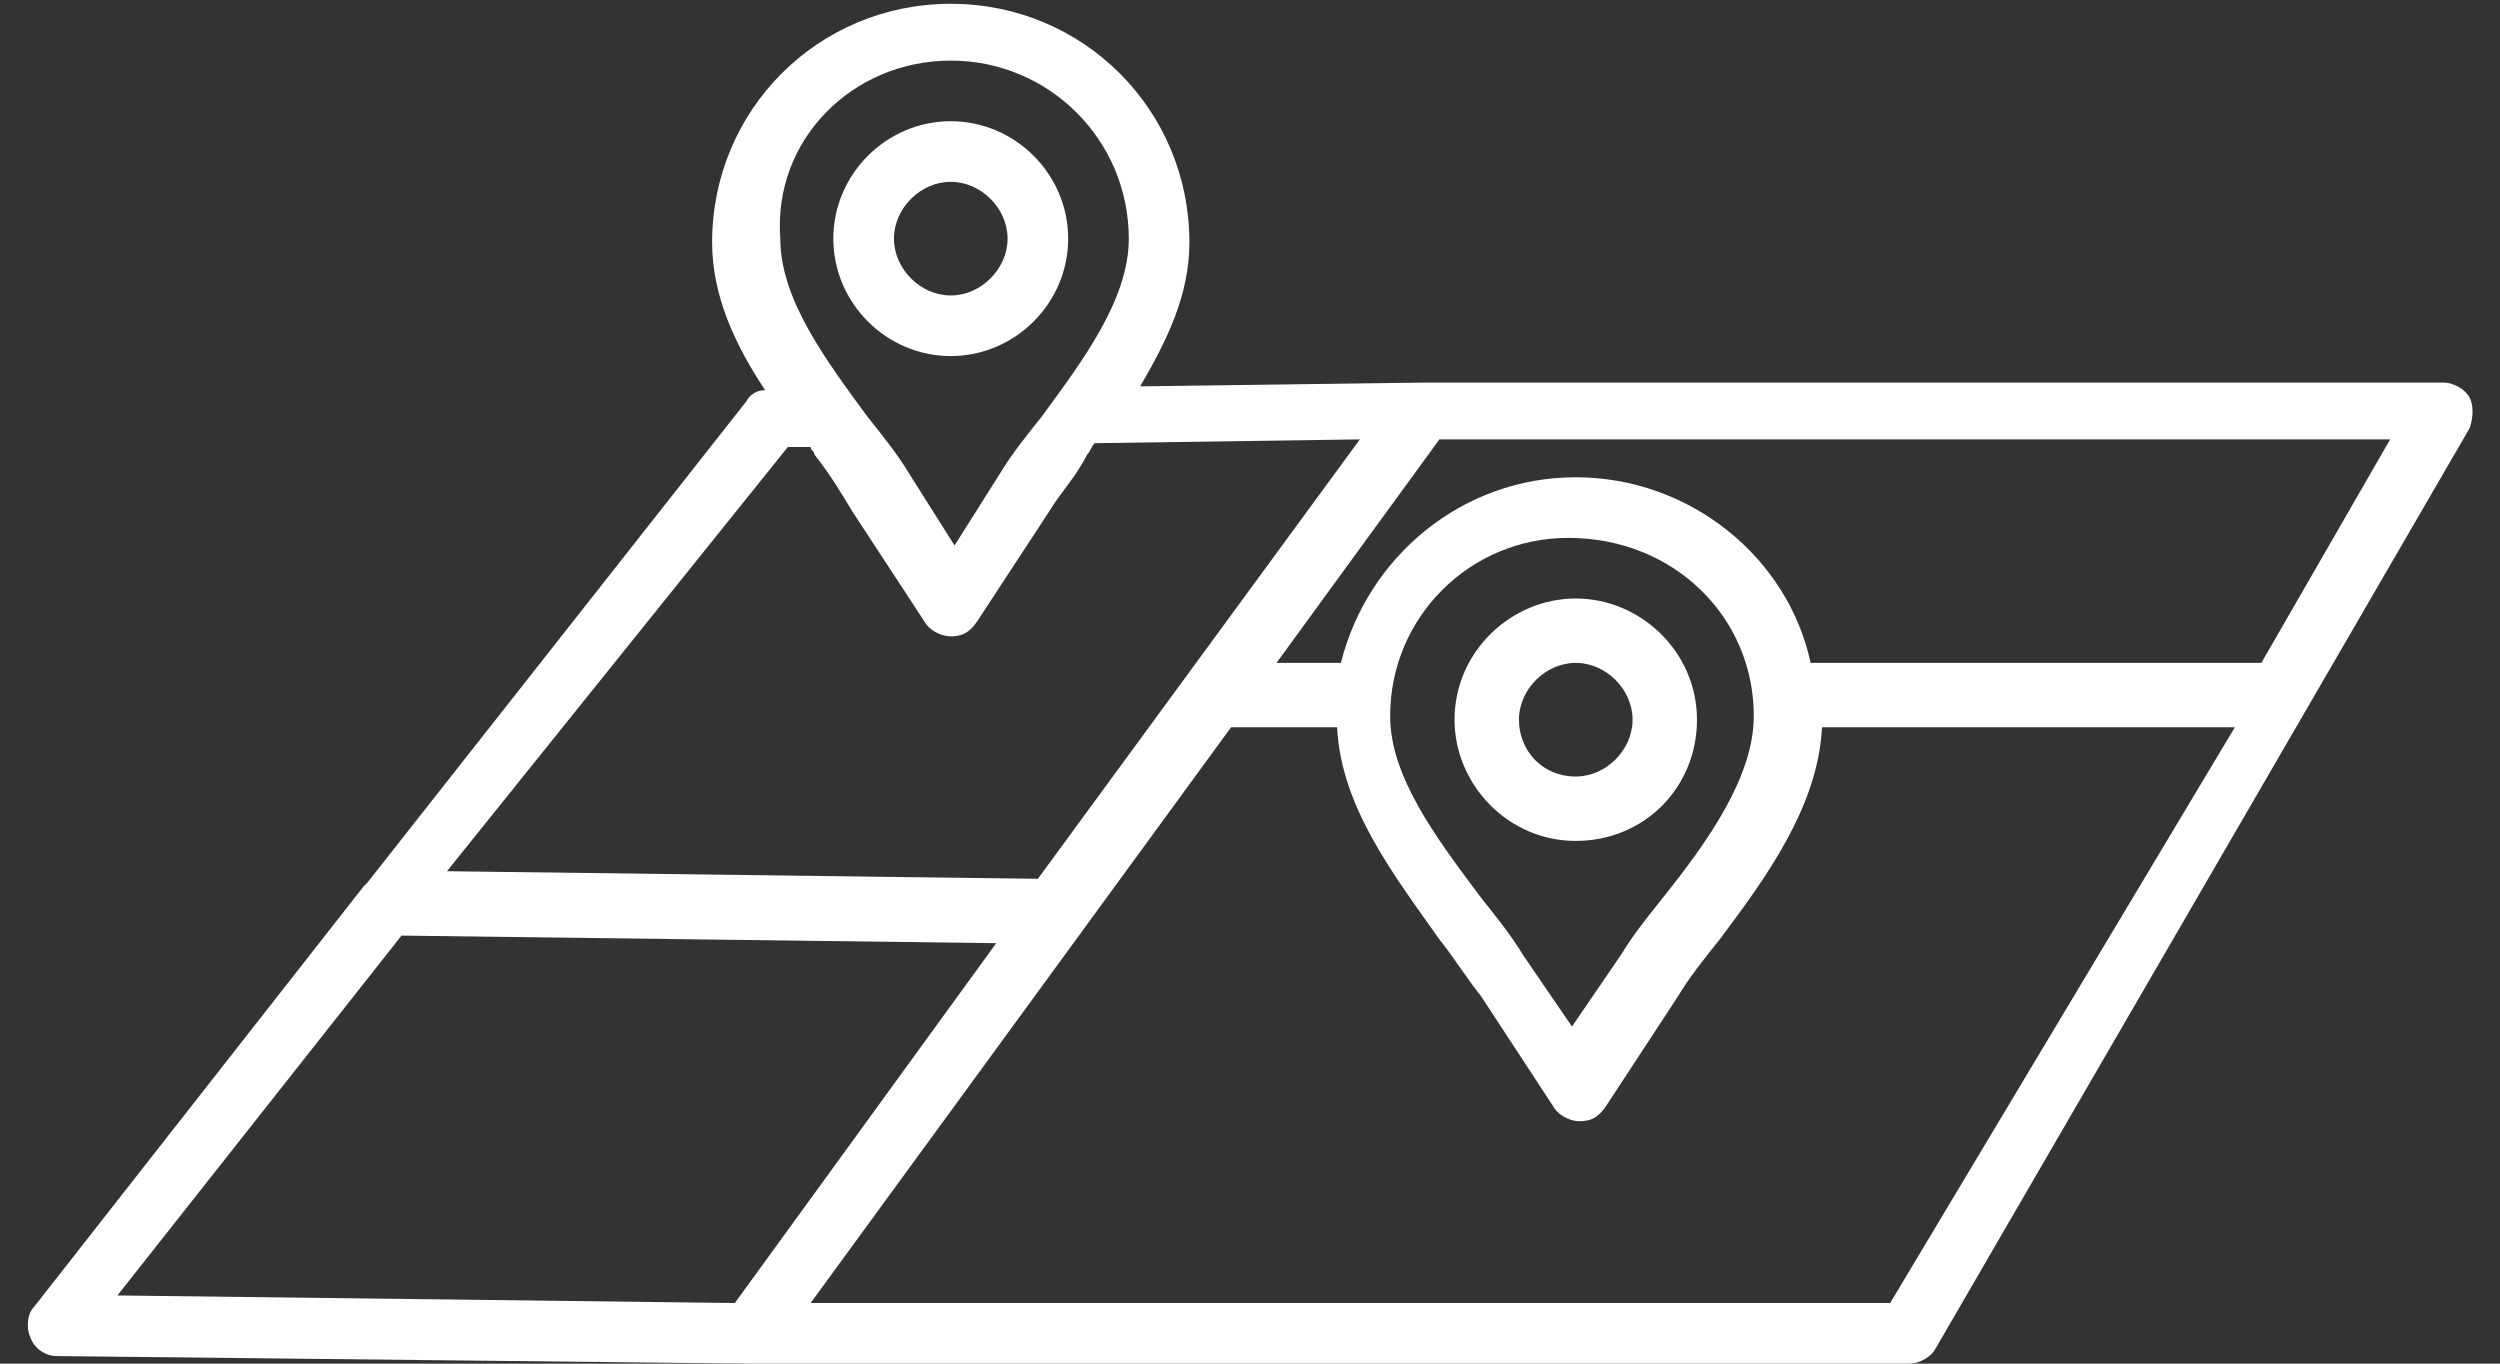
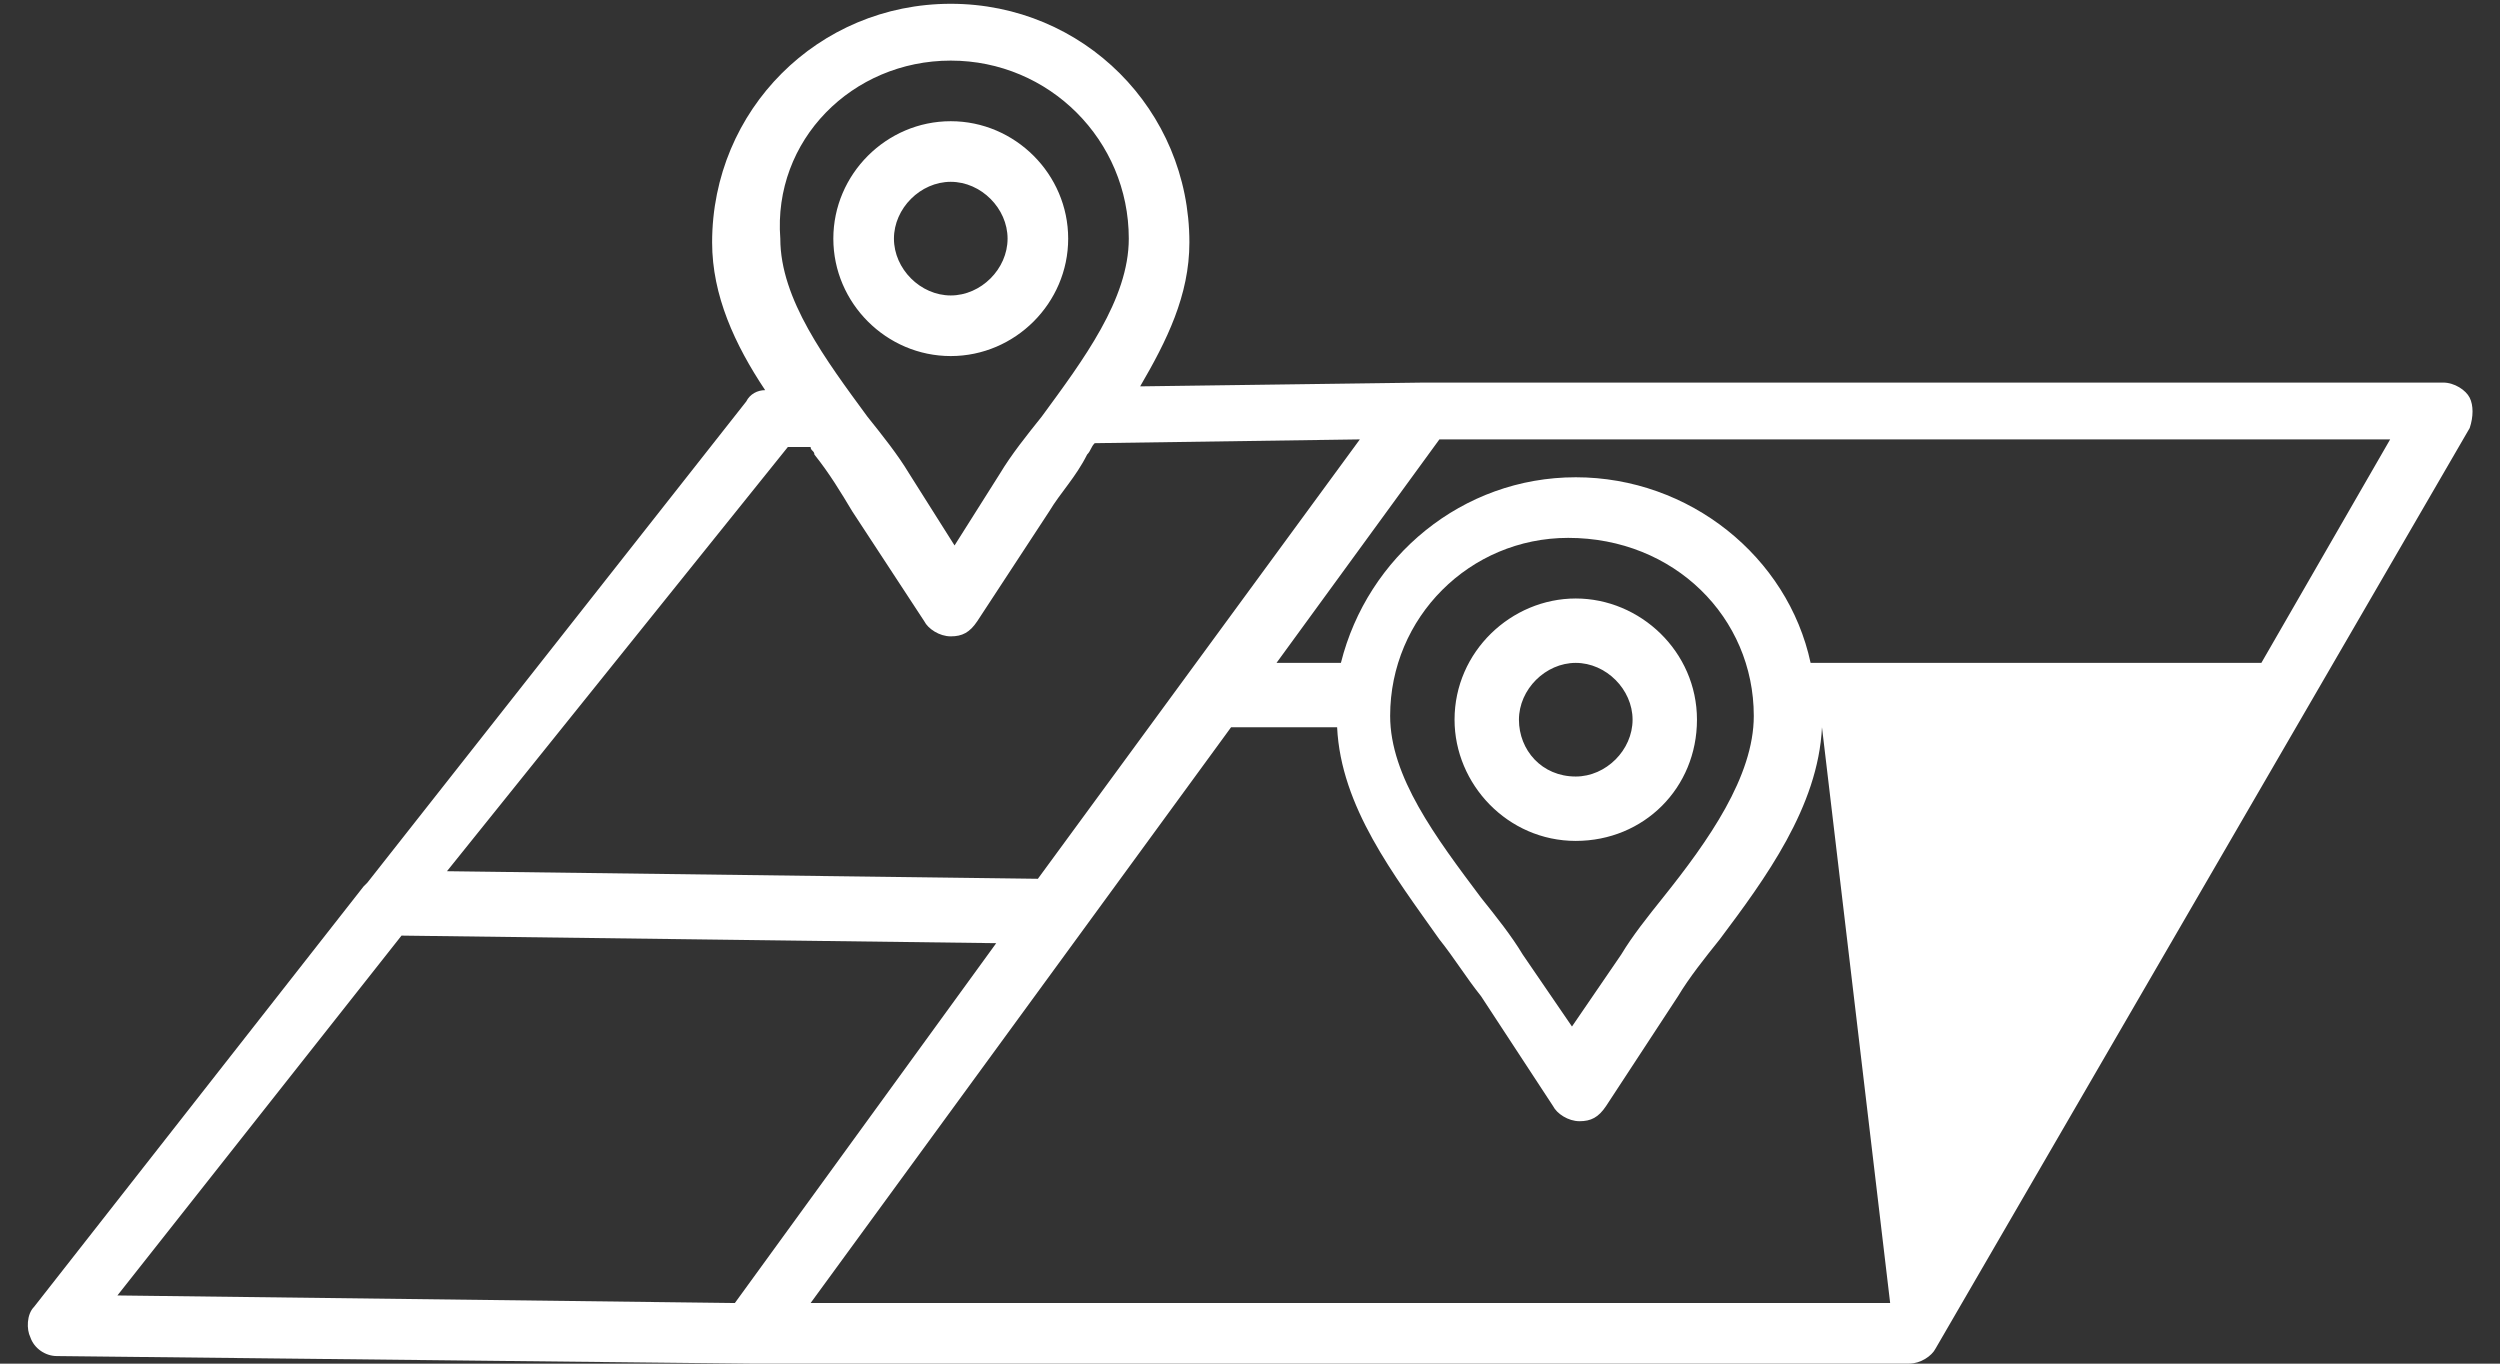
<svg xmlns="http://www.w3.org/2000/svg" version="1.2" viewBox="0 0 66 36" width="66" height="36">
  <rect x="0" y="0" width="66" height="36" fill="#333333" stroke="none" />
  <title>icon3</title>
  <style>
		.s0 { fill: #ffffff } 
	</style>
  <g>
-     <path class="s0" d="m65.2 10.5c-0.1-0.2-0.4-0.4-0.7-0.4h-26.9l-7.5 0.1c0.7-1.2 1.3-2.4 1.3-3.8 0-3.5-2.8-6.3-6.3-6.3-3.5 0-6.3 2.8-6.3 6.3 0 1.4 0.6 2.7 1.4 3.9-0.2 0-0.4 0.1-0.5 0.3l-10 12.7-0.1 0.1-8.7 11.1c-0.2 0.2-0.2 0.6-0.1 0.8 0.1 0.3 0.4 0.5 0.7 0.5l18.3 0.2h30.6c0.3 0 0.6-0.2 0.7-0.4l14.1-24.3c0.1-0.3 0.1-0.6 0-0.8zm-40.1-8.9c2.6 0 4.7 2.1 4.7 4.7 0 1.6-1.2 3.2-2.3 4.7-0.4 0.5-0.8 1-1.1 1.5l-1.2 1.9-1.2-1.9c-0.3-0.5-0.7-1-1.1-1.5-1.1-1.5-2.3-3.1-2.3-4.7-0.2-2.6 1.9-4.7 4.5-4.7zm-4.3 10.2h0.6c0 0.1 0.1 0.1 0.1 0.2 0.4 0.5 0.7 1 1 1.5l1.9 2.9c0.1 0.2 0.4 0.4 0.7 0.4 0.3 0 0.5-0.1 0.7-0.4l1.9-2.9c0.3-0.5 0.7-0.9 1-1.5 0.1-0.1 0.1-0.2 0.2-0.3l7-0.1-8.5 11.6-15.6-0.2zm-10.2 12.9l15.7 0.2-6.9 9.5-16.3-0.2zm39.3 9.7h-28.5l11.1-15.2c0 0 0 0 0.1 0h2.7c0.1 2.1 1.5 3.9 2.7 5.6 0.4 0.5 0.7 1 1.1 1.5l1.9 2.9c0.1 0.2 0.4 0.4 0.7 0.4 0.3 0 0.5-0.1 0.7-0.4l1.9-2.9c0.3-0.5 0.7-1 1.1-1.5 1.2-1.6 2.6-3.5 2.7-5.6h10.9zm-3.6-15.5c0 1.6-1.2 3.3-2.4 4.8-0.4 0.5-0.8 1-1.1 1.5l-1.3 1.9-1.3-1.9c-0.3-0.5-0.7-1-1.1-1.5-1.2-1.6-2.4-3.2-2.4-4.8 0-2.6 2.1-4.7 4.7-4.7 2.8 0 4.9 2.1 4.9 4.7zm13.4-1.4h-11.9c-0.6-2.8-3.2-4.9-6.2-4.9-3 0-5.5 2.1-6.2 4.9h-1.7l4.3-5.9h25.1zm-34.6-8.1c1.7 0 3.1-1.4 3.1-3.1 0-1.7-1.4-3.1-3.1-3.1-1.7 0-3.1 1.4-3.1 3.1 0 1.7 1.4 3.1 3.1 3.1zm0-4.6c0.8 0 1.5 0.7 1.5 1.5 0 0.8-0.7 1.5-1.5 1.5-0.8 0-1.5-0.7-1.5-1.5 0-0.8 0.7-1.5 1.5-1.5zm16.5 11c-1.7 0-3.2 1.4-3.2 3.2 0 1.7 1.4 3.2 3.2 3.2 1.8 0 3.2-1.4 3.2-3.2 0-1.8-1.5-3.2-3.2-3.2zm0 4.7c-0.9 0-1.5-0.7-1.5-1.5 0-0.8 0.7-1.5 1.5-1.5 0.8 0 1.5 0.7 1.5 1.5 0 0.8-0.7 1.5-1.5 1.5z" />
+     <path class="s0" d="m65.2 10.5c-0.1-0.2-0.4-0.4-0.7-0.4h-26.9l-7.5 0.1c0.7-1.2 1.3-2.4 1.3-3.8 0-3.5-2.8-6.3-6.3-6.3-3.5 0-6.3 2.8-6.3 6.3 0 1.4 0.6 2.7 1.4 3.9-0.2 0-0.4 0.1-0.5 0.3l-10 12.7-0.1 0.1-8.7 11.1c-0.2 0.2-0.2 0.6-0.1 0.8 0.1 0.3 0.4 0.5 0.7 0.5l18.3 0.2h30.6c0.3 0 0.6-0.2 0.7-0.4l14.1-24.3c0.1-0.3 0.1-0.6 0-0.8zm-40.1-8.9c2.6 0 4.7 2.1 4.7 4.7 0 1.6-1.2 3.2-2.3 4.7-0.4 0.5-0.8 1-1.1 1.5l-1.2 1.9-1.2-1.9c-0.3-0.5-0.7-1-1.1-1.5-1.1-1.5-2.3-3.1-2.3-4.7-0.2-2.6 1.9-4.7 4.5-4.7zm-4.3 10.2h0.6c0 0.1 0.1 0.1 0.1 0.2 0.4 0.5 0.7 1 1 1.5l1.9 2.9c0.1 0.2 0.4 0.4 0.7 0.4 0.3 0 0.5-0.1 0.7-0.4l1.9-2.9c0.3-0.5 0.7-0.9 1-1.5 0.1-0.1 0.1-0.2 0.2-0.3l7-0.1-8.5 11.6-15.6-0.2zm-10.2 12.9l15.7 0.2-6.9 9.5-16.3-0.2zm39.3 9.7h-28.5l11.1-15.2c0 0 0 0 0.1 0h2.7c0.1 2.1 1.5 3.9 2.7 5.6 0.4 0.5 0.7 1 1.1 1.5l1.9 2.9c0.1 0.2 0.4 0.4 0.7 0.4 0.3 0 0.5-0.1 0.7-0.4l1.9-2.9c0.3-0.5 0.7-1 1.1-1.5 1.2-1.6 2.6-3.5 2.7-5.6zm-3.6-15.5c0 1.6-1.2 3.3-2.4 4.8-0.4 0.5-0.8 1-1.1 1.5l-1.3 1.9-1.3-1.9c-0.3-0.5-0.7-1-1.1-1.5-1.2-1.6-2.4-3.2-2.4-4.8 0-2.6 2.1-4.7 4.7-4.7 2.8 0 4.9 2.1 4.9 4.7zm13.4-1.4h-11.9c-0.6-2.8-3.2-4.9-6.2-4.9-3 0-5.5 2.1-6.2 4.9h-1.7l4.3-5.9h25.1zm-34.6-8.1c1.7 0 3.1-1.4 3.1-3.1 0-1.7-1.4-3.1-3.1-3.1-1.7 0-3.1 1.4-3.1 3.1 0 1.7 1.4 3.1 3.1 3.1zm0-4.6c0.8 0 1.5 0.7 1.5 1.5 0 0.8-0.7 1.5-1.5 1.5-0.8 0-1.5-0.7-1.5-1.5 0-0.8 0.7-1.5 1.5-1.5zm16.5 11c-1.7 0-3.2 1.4-3.2 3.2 0 1.7 1.4 3.2 3.2 3.2 1.8 0 3.2-1.4 3.2-3.2 0-1.8-1.5-3.2-3.2-3.2zm0 4.7c-0.9 0-1.5-0.7-1.5-1.5 0-0.8 0.7-1.5 1.5-1.5 0.8 0 1.5 0.7 1.5 1.5 0 0.8-0.7 1.5-1.5 1.5z" />
  </g>
</svg>